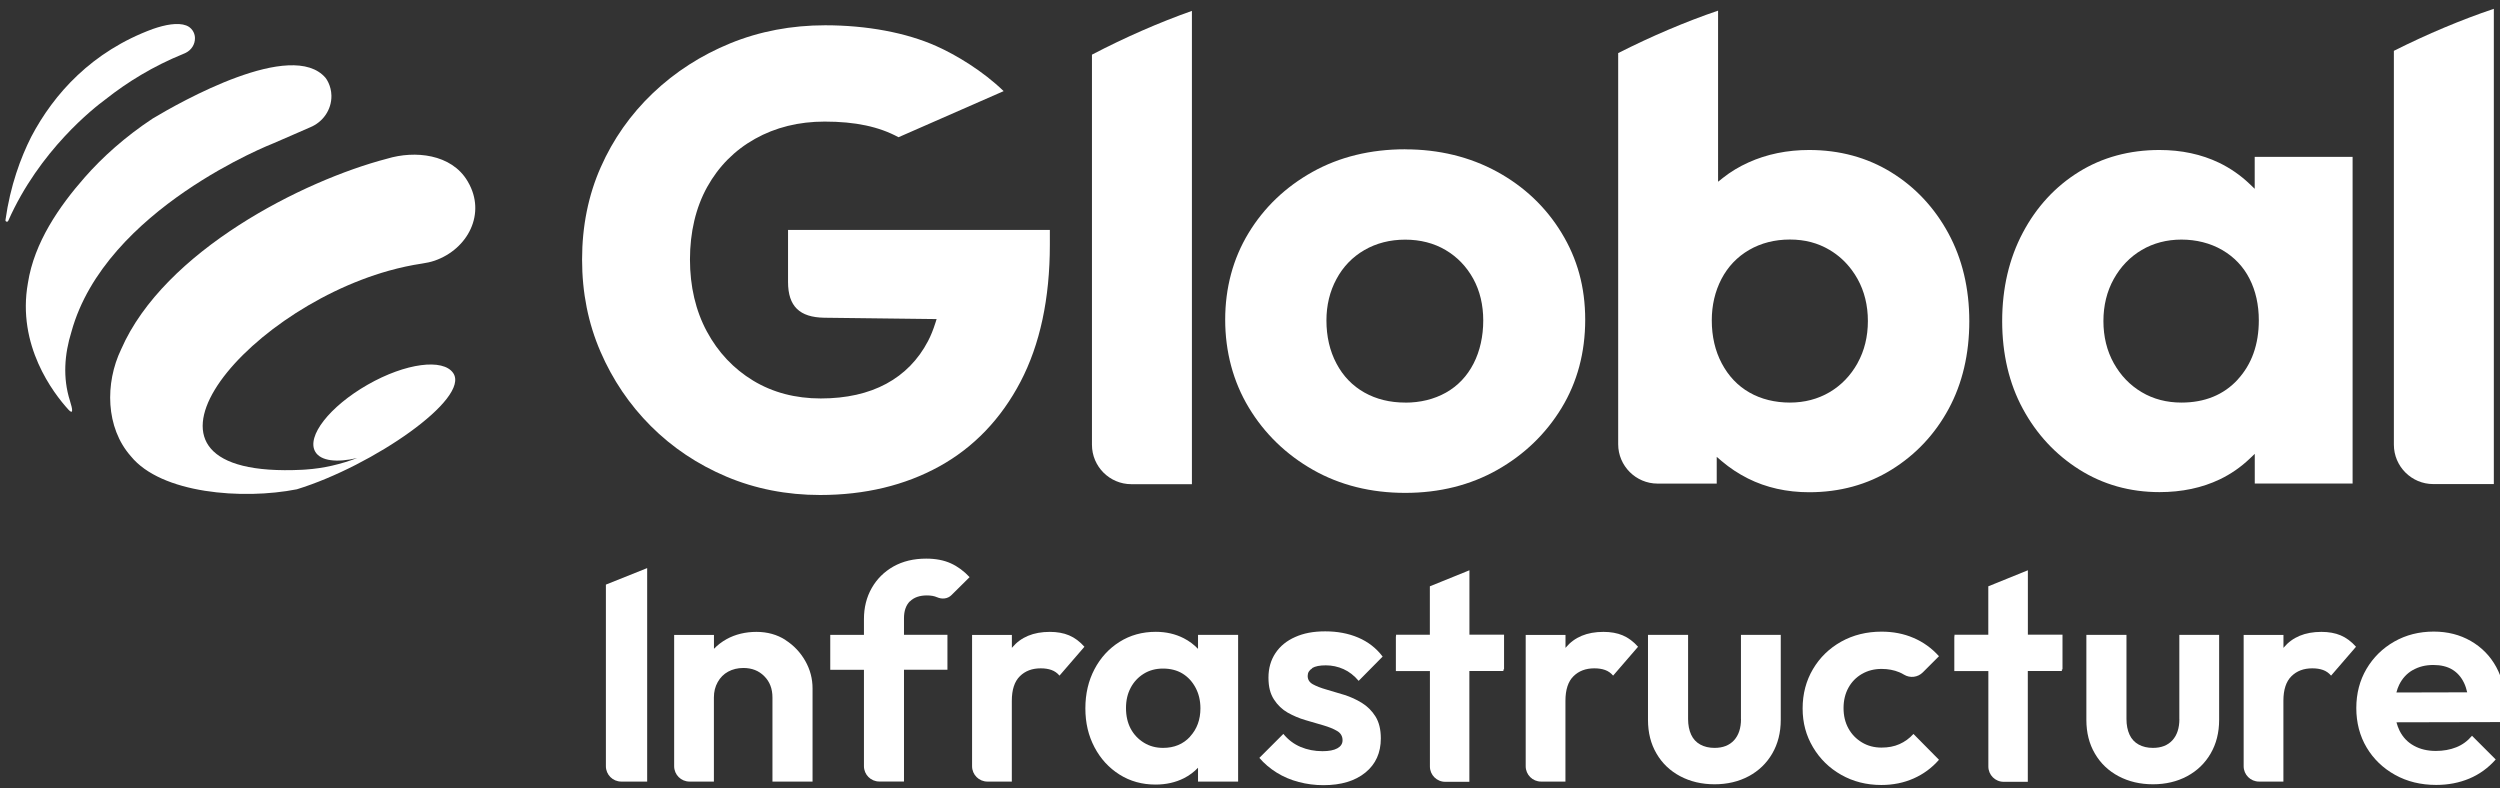
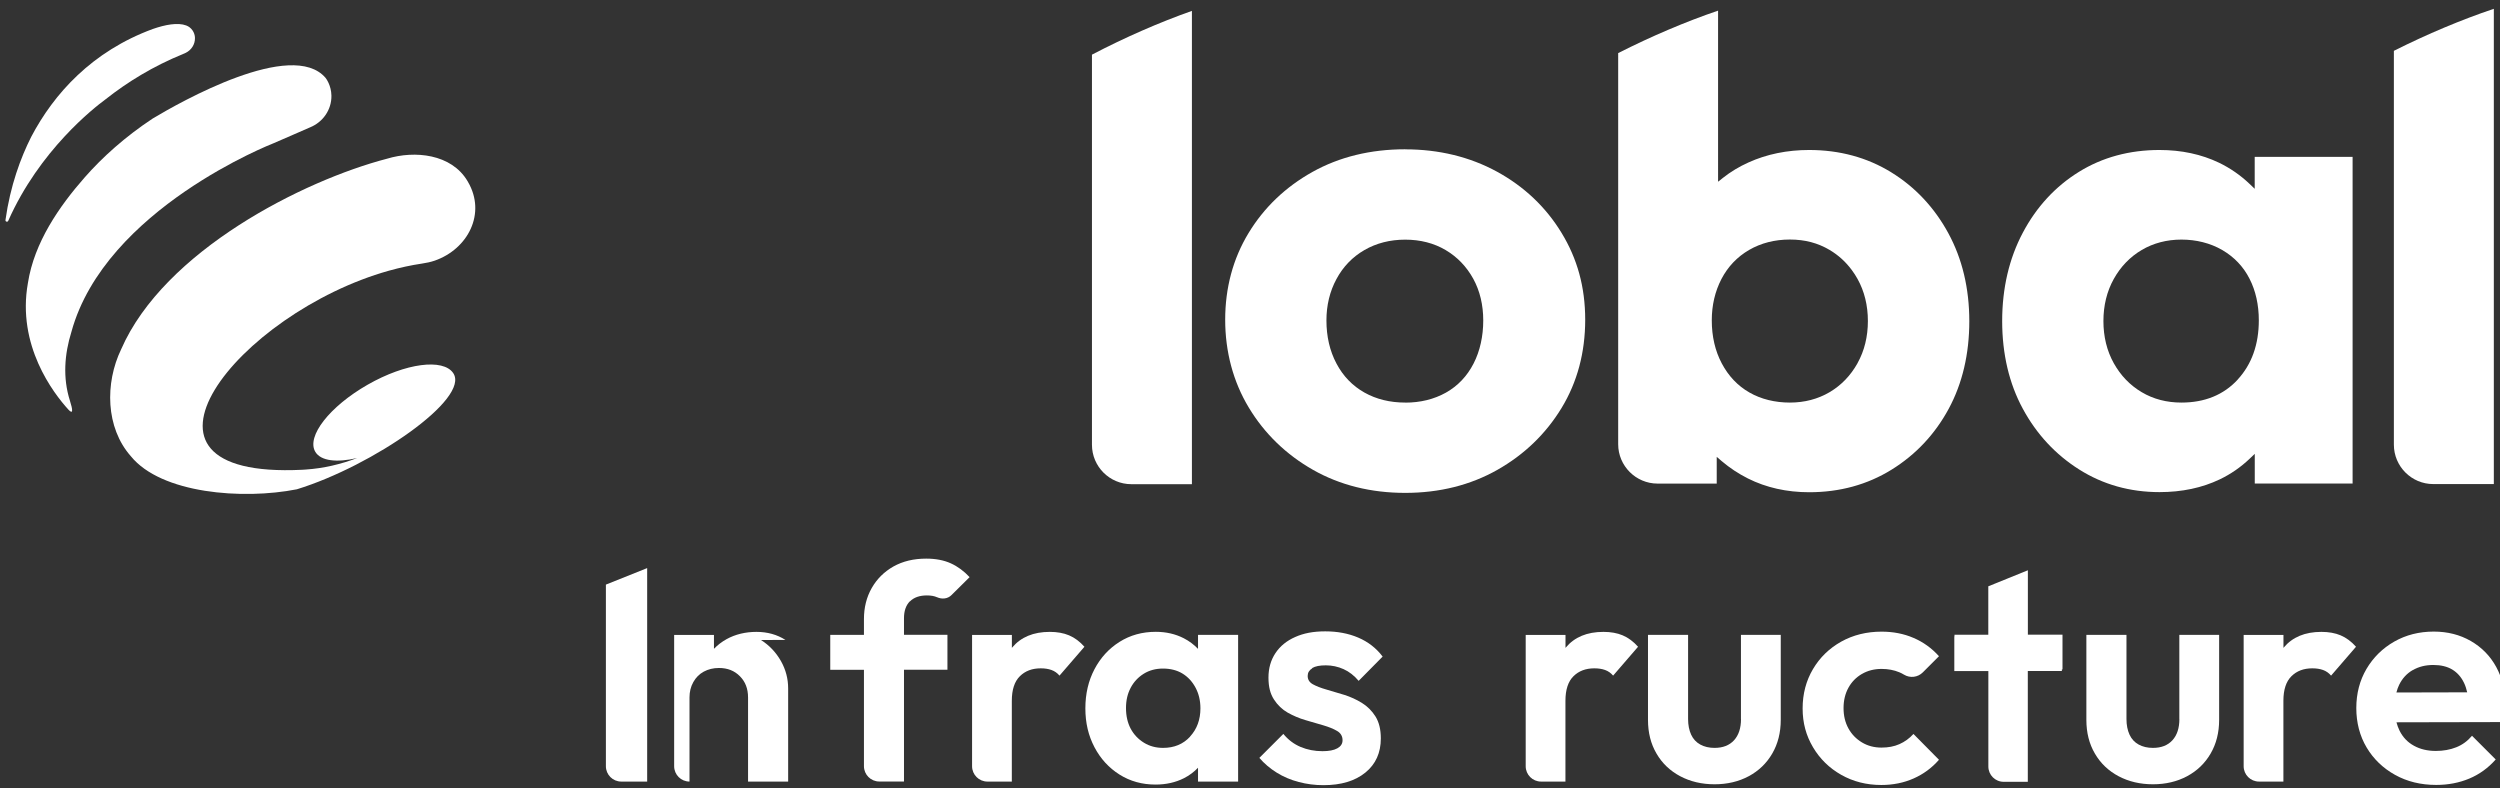
<svg xmlns="http://www.w3.org/2000/svg" id="Layer_1" version="1.1" viewBox="0 0 425.2 134.03">
  <rect x="0" y="0" width="425.2" height="134.03" fill="#333333" stroke="none" />
  <defs>
    <style>
      .st0 {
        fill: #fff;
      }
    </style>
  </defs>
  <path class="st0" d="M238.99,25.39c-5.89,0-11.2,1.3-15.78,3.86-4.58,2.56-8.24,6.06-10.87,10.41-2.63,4.34-3.96,9.3-3.96,14.72s1.35,10.53,4.02,14.95c2.67,4.43,6.35,7.99,10.93,10.59,4.58,2.6,9.85,3.91,15.67,3.91s11.08-1.32,15.66-3.91c4.58-2.59,8.26-6.14,10.93-10.53,2.67-4.39,4.02-9.43,4.02-15.01s-1.35-10.39-4.02-14.77c-2.67-4.39-6.37-7.89-10.98-10.41-4.62-2.52-9.88-3.8-15.61-3.8ZM238.99,68.47c-2.58,0-4.91-.57-6.92-1.7-2.03-1.14-3.64-2.8-4.77-4.95-1.13-2.13-1.7-4.59-1.7-7.32,0-2.57.57-4.94,1.7-7.03,1.13-2.11,2.73-3.77,4.76-4.94,2.02-1.17,4.36-1.77,6.93-1.77s4.89.59,6.88,1.77c1.98,1.17,3.56,2.81,4.7,4.88,1.13,2.06,1.7,4.45,1.7,7.1s-.55,5.19-1.64,7.31c-1.1,2.15-2.68,3.82-4.71,4.96-2.02,1.13-4.35,1.7-6.92,1.7Z" />
  <path class="st0" d="M383.48,26.68v5.43l-.87-.83c-1.54-1.47-3.29-2.68-5.19-3.6-3-1.44-6.41-2.17-10.14-2.17-5.1,0-9.72,1.25-13.71,3.73-4,2.48-7.21,5.95-9.53,10.34-2.33,4.39-3.51,9.45-3.51,15.03s1.18,10.61,3.51,14.91c2.33,4.31,5.55,7.79,9.6,10.34,4.03,2.55,8.62,3.84,13.65,3.84,3.8,0,7.25-.73,10.25-2.17,1.86-.89,3.57-2.07,5.08-3.51l.87-.83v5.05h16.64V26.68h-16.64ZM380.59,64.56c-2.39,2.6-5.61,3.91-9.57,3.91-2.5,0-4.78-.59-6.76-1.77-1.98-1.17-3.58-2.83-4.75-4.93-1.17-2.1-1.76-4.51-1.76-7.16s.59-5.06,1.76-7.16c1.17-2.1,2.77-3.76,4.75-4.93,1.99-1.17,4.26-1.77,6.76-1.77s4.9.59,6.93,1.77c2.03,1.18,3.6,2.82,4.65,4.89,1.05,2.05,1.58,4.44,1.58,7.08,0,4.09-1.21,7.48-3.59,10.06Z" />
  <path class="st0" d="M185.72,9.29v66.36c0,3.69,3,6.7,6.7,6.7h10.3V1.85c-5.54,1.96-11.4,4.52-16.99,7.44Z" />
  <path class="st0" d="M331.36,39.64c-2.37-4.35-5.63-7.83-9.71-10.34-4.07-2.51-8.77-3.79-13.95-3.79-3.73,0-7.21.71-10.32,2.12-1.58.71-3.04,1.59-4.34,2.62l-.83.66V1.81c-5.5,1.87-11.35,4.36-16.99,7.22v66.52c0,3.69,3.01,6.7,6.7,6.7h10.06v-4.55l.85.73c1.35,1.15,2.85,2.14,4.46,2.95,3.11,1.56,6.62,2.34,10.42,2.34,5.19,0,9.9-1.29,14.01-3.84,4.12-2.55,7.38-6.03,9.71-10.34,2.33-4.31,3.51-9.33,3.51-14.91s-1.2-10.62-3.57-14.97ZM315.93,61.77h0c-1.17,2.1-2.77,3.76-4.75,4.93-1.99,1.17-4.26,1.77-6.76,1.77s-4.89-.57-6.87-1.71c-1.99-1.13-3.57-2.8-4.71-4.95-1.13-2.13-1.7-4.59-1.7-7.32,0-2.57.55-4.93,1.64-7.03,1.1-2.11,2.68-3.77,4.71-4.95,2.02-1.17,4.35-1.77,6.93-1.77s4.77.59,6.76,1.77h0c1.49.88,2.76,2.04,3.79,3.44.35.47.67.97.96,1.49,1.17,2.1,1.76,4.51,1.76,7.16s-.59,5.06-1.76,7.16Z" />
  <path class="st0" d="M407.15,8.64v66.99c0,3.69,3,6.7,6.7,6.7h10.3V1.5c-5.49,1.84-11.34,4.3-16.99,7.14Z" />
-   <path class="st0" d="M134.03,39.07v8.89c0,4.16,1.99,6.01,6.15,6.08l19.12.23-.21.66c-.37,1.17-.78,2.18-1.25,3.08-1.65,3.16-4.04,5.61-7.1,7.26-3.07,1.66-6.82,2.5-11.14,2.5s-8.18-1.02-11.5-3.03c-3.32-2.01-5.97-4.82-7.87-8.35-1.91-3.54-2.88-7.67-2.88-12.27s.99-8.83,2.93-12.32c1.94-3.49,4.67-6.25,8.14-8.19,3.46-1.94,7.44-2.93,11.83-2.93,5.23,0,9.25.86,12.57,2.66l17.88-7.84c-3.52-3.42-8.1-6.17-11.45-7.66-5.12-2.29-11.83-3.54-18.9-3.54-5.73,0-11.16,1.03-16.13,3.06-4.97,2.03-9.4,4.88-13.18,8.48-3.78,3.6-6.76,7.83-8.86,12.59-2.11,4.75-3.18,10.04-3.18,15.71s1.05,10.85,3.12,15.65c2.07,4.8,4.96,9.07,8.59,12.69,3.63,3.63,7.95,6.52,12.85,8.59,4.9,2.07,10.26,3.12,15.92,3.12,7.62,0,14.44-1.64,20.29-4.87,5.85-3.23,10.5-8.08,13.81-14.41,3.3-6.31,4.98-14.14,4.98-23.26v-2.54h-44.54Z" />
  <path class="st0" d="M55.37,13.24c-5.7-6.66-24.7,4.1-29.4,6.92-4.66,3.08-8.53,6.55-11.59,10.04-4.31,4.91-8.56,11.04-9.63,17.92-1.91,10.64,4.34,18.74,6.85,21.51.87.96.8.11.29-1.49-1.23-3.87-.93-7.88.26-11.71,5.76-20.96,34.36-32.06,34.36-32.06h0c2.47-1.1,4.63-1.98,6.25-2.72,2.15-.88,3.64-2.96,3.61-5.37-.03-1.8-.94-2.97-1.01-3.05" />
  <path class="st0" d="M33.16,6.45c-.02-.93-.6-1.79-1.49-2.12-1.44-.54-3.58-.13-5.68.6C15.64,8.74,9.15,15.95,5.3,23.29c-1.78,3.53-3.55,8.28-4.37,14.14-.04.28.36.39.47.13,5.32-12.01,14.61-19.24,16.53-20.65,3.75-2.97,8.14-5.66,13.2-7.72.31-.13.43-.18.49-.22.93-.47,1.56-1.42,1.54-2.51h0Z" />
  <path class="st0" d="M79.51,30.79c-2.74-4.61-8.95-5.23-13.67-3.8-14.24,3.71-37.92,15.65-45.24,32.43-2.76,5.75-2.65,13.31,1.66,18.18,5.15,6.35,19,7.44,28.23,5.62,12.92-3.98,29.55-15.44,26.59-19.77-1.71-2.51-8.07-1.72-14.55,1.98-6.47,3.7-10.46,8.81-8.9,11.42.94,1.57,3.68,1.86,7.12,1.05-2.8,1.07-5.74,1.76-8.74,1.96-.2.01-.4.03-.6.04-33.76,1.66-10.82-26.7,14.74-33.86,1.87-.52,3.74-.93,5.62-1.21.74-.11,1.47-.26,2.17-.5,5.64-1.97,8.8-8.01,5.65-13.4l-.08-.14Z" />
  <g>
    <path class="st0" d="M103.05,130.32c0,1.44,1.17,2.61,2.61,2.61h4.41v-36.31l-7.02,2.81v30.89Z" />
-     <path class="st0" d="M133.59,108.84c-1.43-.91-3.07-1.37-4.93-1.37s-3.59.41-5.09,1.24c-.81.45-1.52,1-2.14,1.64v-2.36h-6.77v22.33c0,1.44,1.17,2.61,2.61,2.61h4.15v-14.31c0-.96.21-1.83.65-2.61.43-.77,1.02-1.37,1.78-1.78.76-.41,1.62-.62,2.58-.62,1.45,0,2.63.46,3.56,1.4.93.93,1.39,2.13,1.39,3.62v14.31h6.82v-15.86c0-1.65-.41-3.21-1.24-4.67-.83-1.46-1.96-2.65-3.38-3.56Z" />
+     <path class="st0" d="M133.59,108.84c-1.43-.91-3.07-1.37-4.93-1.37s-3.59.41-5.09,1.24c-.81.45-1.52,1-2.14,1.64v-2.36h-6.77v22.33c0,1.44,1.17,2.61,2.61,2.61v-14.31c0-.96.21-1.83.65-2.61.43-.77,1.02-1.37,1.78-1.78.76-.41,1.62-.62,2.58-.62,1.45,0,2.63.46,3.56,1.4.93.93,1.39,2.13,1.39,3.62v14.31h6.82v-15.86c0-1.65-.41-3.21-1.24-4.67-.83-1.46-1.96-2.65-3.38-3.56Z" />
    <path class="st0" d="M154.77,102.28c.67-.67,1.63-1.01,2.87-1.01.69,0,1.27.1,1.73.31,0,0,0,0,.01,0,.83.37,1.8.28,2.44-.36l3.09-3.06c-.96-1.03-2.03-1.82-3.2-2.35-1.17-.53-2.57-.8-4.18-.8-2.14,0-3.99.45-5.58,1.34-1.58.9-2.81,2.12-3.69,3.67-.88,1.55-1.32,3.31-1.32,5.27v2.69h-5.73v5.94h5.73v16.39c0,1.44,1.17,2.61,2.61,2.61h4.2v-19.01h7.39v-5.94h-7.39v-2.84c0-1.24.34-2.2,1.01-2.87Z" />
    <path class="st0" d="M181.83,108.06c-.95-.4-2.04-.59-3.28-.59-2.79,0-4.92.89-6.4,2.66-.02.02-.03.05-.05.07v-2.21h-6.77v22.33c0,1.44,1.17,2.61,2.61,2.61h4.15v-13.74c0-1.89.46-3.29,1.37-4.18.91-.9,2.09-1.34,3.54-1.34.69,0,1.3.09,1.83.28.53.19.99.51,1.37.96l4.24-4.91c-.79-.89-1.66-1.54-2.61-1.94Z" />
    <path class="st0" d="M203.76,110.36c-.69-.72-1.49-1.33-2.43-1.81-1.41-.72-3-1.09-4.75-1.09-2.31,0-4.36.57-6.17,1.71-1.81,1.14-3.23,2.69-4.26,4.65-1.03,1.96-1.55,4.18-1.55,6.66s.52,4.65,1.55,6.61c1.03,1.96,2.45,3.51,4.26,4.65,1.81,1.14,3.85,1.7,6.12,1.7,1.79,0,3.4-.36,4.83-1.08.93-.47,1.72-1.07,2.4-1.78v2.35h6.82v-24.95h-6.82v2.38ZM202.41,125.29c-1.17,1.27-2.7,1.91-4.6,1.91-1.21,0-2.29-.29-3.25-.88-.96-.59-1.71-1.38-2.25-2.38-.53-1-.8-2.17-.8-3.51s.27-2.46.8-3.46c.53-1,1.27-1.79,2.22-2.38.95-.59,2.04-.88,3.28-.88s2.38.28,3.31.85c.93.57,1.67,1.37,2.22,2.4.55,1.03.83,2.2.83,3.51,0,1.93-.59,3.53-1.76,4.8Z" />
    <path class="st0" d="M223.18,113.62c.52-.31,1.29-.46,2.32-.46s2.07.22,3.02.65c.95.43,1.8,1.09,2.56,1.99l4.08-4.13c-1.1-1.45-2.49-2.52-4.16-3.23-1.67-.71-3.54-1.06-5.6-1.06s-3.67.32-5.11.96c-1.45.64-2.57,1.55-3.36,2.74-.79,1.19-1.19,2.57-1.19,4.16s.31,2.76.93,3.72c.62.96,1.4,1.71,2.35,2.25.95.53,1.95.96,3.02,1.27,1.07.31,2.07.6,3.02.88.95.28,1.73.59,2.35.96.62.36.93.89.93,1.58,0,.59-.29,1.04-.88,1.37-.59.33-1.43.49-2.53.49-1.34,0-2.58-.24-3.72-.72-1.14-.48-2.12-1.22-2.94-2.22l-4.08,4.08c.83.96,1.81,1.8,2.94,2.5,1.14.71,2.38,1.24,3.75,1.6,1.36.36,2.76.54,4.21.54,3,0,5.37-.71,7.13-2.14,1.76-1.43,2.63-3.37,2.63-5.81,0-1.51-.3-2.75-.9-3.72-.6-.96-1.38-1.74-2.32-2.32s-1.95-1.04-3-1.37c-1.05-.33-2.06-.63-3.02-.9-.96-.27-1.74-.58-2.32-.9-.59-.33-.88-.8-.88-1.42,0-.55.26-.98.77-1.29Z" />
    <path class="st0" d="M275.99,108.06c-.95-.4-2.04-.59-3.28-.59-2.79,0-4.92.89-6.4,2.66-.02.02-.03.05-.05.07v-2.21h-6.77v22.33c0,1.44,1.17,2.61,2.61,2.61h4.15v-13.74c0-1.89.46-3.29,1.37-4.18.91-.9,2.09-1.34,3.54-1.34.69,0,1.3.09,1.83.28.53.19.99.51,1.37.96l4.24-4.91c-.79-.89-1.66-1.54-2.61-1.94Z" />
    <path class="st0" d="M296.11,122.29c0,1.55-.4,2.76-1.19,3.62-.79.86-1.89,1.29-3.31,1.29-.93,0-1.74-.19-2.43-.57-.69-.38-1.21-.94-1.55-1.68-.34-.74-.52-1.63-.52-2.66v-14.31h-6.82v14.46c0,2.17.48,4.08,1.45,5.73.96,1.65,2.31,2.94,4.03,3.85,1.72.91,3.67,1.37,5.84,1.37s4.11-.46,5.81-1.37c1.7-.91,3.04-2.2,4-3.85.96-1.65,1.45-3.56,1.45-5.73v-14.46h-6.77v14.31Z" />
    <path class="st0" d="M316.69,114.62c.98-.57,2.09-.85,3.33-.85,1.1,0,2.11.19,3.02.57.28.12.55.25.8.41,1.03.62,2.34.46,3.19-.39l2.75-2.75c-1.24-1.38-2.69-2.42-4.34-3.12-1.65-.71-3.46-1.06-5.42-1.06-2.55,0-4.84.57-6.87,1.7-2.03,1.14-3.63,2.69-4.8,4.67-1.17,1.98-1.76,4.21-1.76,6.69s.59,4.61,1.76,6.59c1.17,1.98,2.77,3.55,4.8,4.7,2.03,1.15,4.3,1.73,6.82,1.73,2,0,3.83-.37,5.5-1.11,1.67-.74,3.11-1.8,4.31-3.18l-4.34-4.39c-.69.76-1.48,1.33-2.38,1.73-.9.4-1.91.59-3.05.59-1.24,0-2.35-.29-3.33-.88-.98-.59-1.75-1.38-2.3-2.38-.55-1-.83-2.15-.83-3.46s.28-2.46.83-3.46c.55-1,1.32-1.78,2.3-2.35Z" />
    <path class="st0" d="M370.67,122.29c0,1.55-.4,2.76-1.19,3.62-.79.86-1.89,1.29-3.31,1.29-.93,0-1.74-.19-2.43-.57-.69-.38-1.21-.94-1.55-1.68-.34-.74-.52-1.63-.52-2.66v-14.31h-6.82v14.46c0,2.17.48,4.08,1.45,5.73.96,1.65,2.31,2.94,4.03,3.85,1.72.91,3.67,1.37,5.84,1.37s4.11-.46,5.81-1.37c1.7-.91,3.04-2.2,4-3.85.96-1.65,1.45-3.56,1.45-5.73v-14.46h-6.77v14.31Z" />
    <path class="st0" d="M398.1,108.06c-.95-.4-2.04-.59-3.28-.59-2.79,0-4.92.89-6.4,2.66-.02.02-.03.05-.05.07v-2.21h-6.77v22.33c0,1.44,1.17,2.61,2.61,2.61h4.15v-13.74c0-1.89.46-3.29,1.37-4.18.91-.9,2.09-1.34,3.54-1.34.69,0,1.3.09,1.83.28.53.19.99.51,1.37.96l4.24-4.91c-.79-.89-1.66-1.54-2.61-1.94Z" />
    <path class="st0" d="M424.57,113.46c-1.03-1.89-2.48-3.37-4.34-4.44-1.86-1.07-3.96-1.6-6.3-1.6-2.48,0-4.72.57-6.71,1.7-2,1.14-3.57,2.69-4.73,4.65-1.15,1.96-1.73,4.18-1.73,6.66s.59,4.75,1.76,6.71c1.17,1.96,2.78,3.51,4.83,4.65,2.05,1.14,4.38,1.71,7,1.71,2.03,0,3.91-.36,5.63-1.08,1.72-.72,3.22-1.81,4.49-3.25l-4.03-4.03c-.76.9-1.65,1.55-2.69,1.96-1.03.41-2.19.62-3.46.62-1.41,0-2.65-.29-3.72-.88-1.07-.58-1.89-1.44-2.45-2.56-.22-.44-.39-.92-.53-1.43l18.22-.04c.14-.55.22-1.06.26-1.52.03-.46.05-.92.05-1.37,0-2.41-.52-4.56-1.55-6.46ZM410.36,113.98c1-.59,2.17-.88,3.51-.88,1.27,0,2.34.26,3.2.77.86.52,1.53,1.27,2.01,2.27.23.48.41,1.02.54,1.61l-12.04.03c.12-.46.27-.9.47-1.31.53-1.08,1.3-1.92,2.3-2.5Z" />
    <path class="st0" d="M344.88,97l-6.71,2.72v8.24h-5.75v.28h-.03v5.89h5.79v16.24c0,1.44,1.17,2.6,2.6,2.6h4.11v-18.85h5.79v-.26h.11v-5.91h-5.89v-10.95Z" />
-     <path class="st0" d="M249.9,97l-6.71,2.72v8.24h-5.75v.28h-.03v5.89h5.79v16.24c0,1.44,1.17,2.6,2.6,2.6h4.11v-18.85h5.79v-.26h.11v-5.91h-5.89v-10.95Z" />
  </g>
</svg>